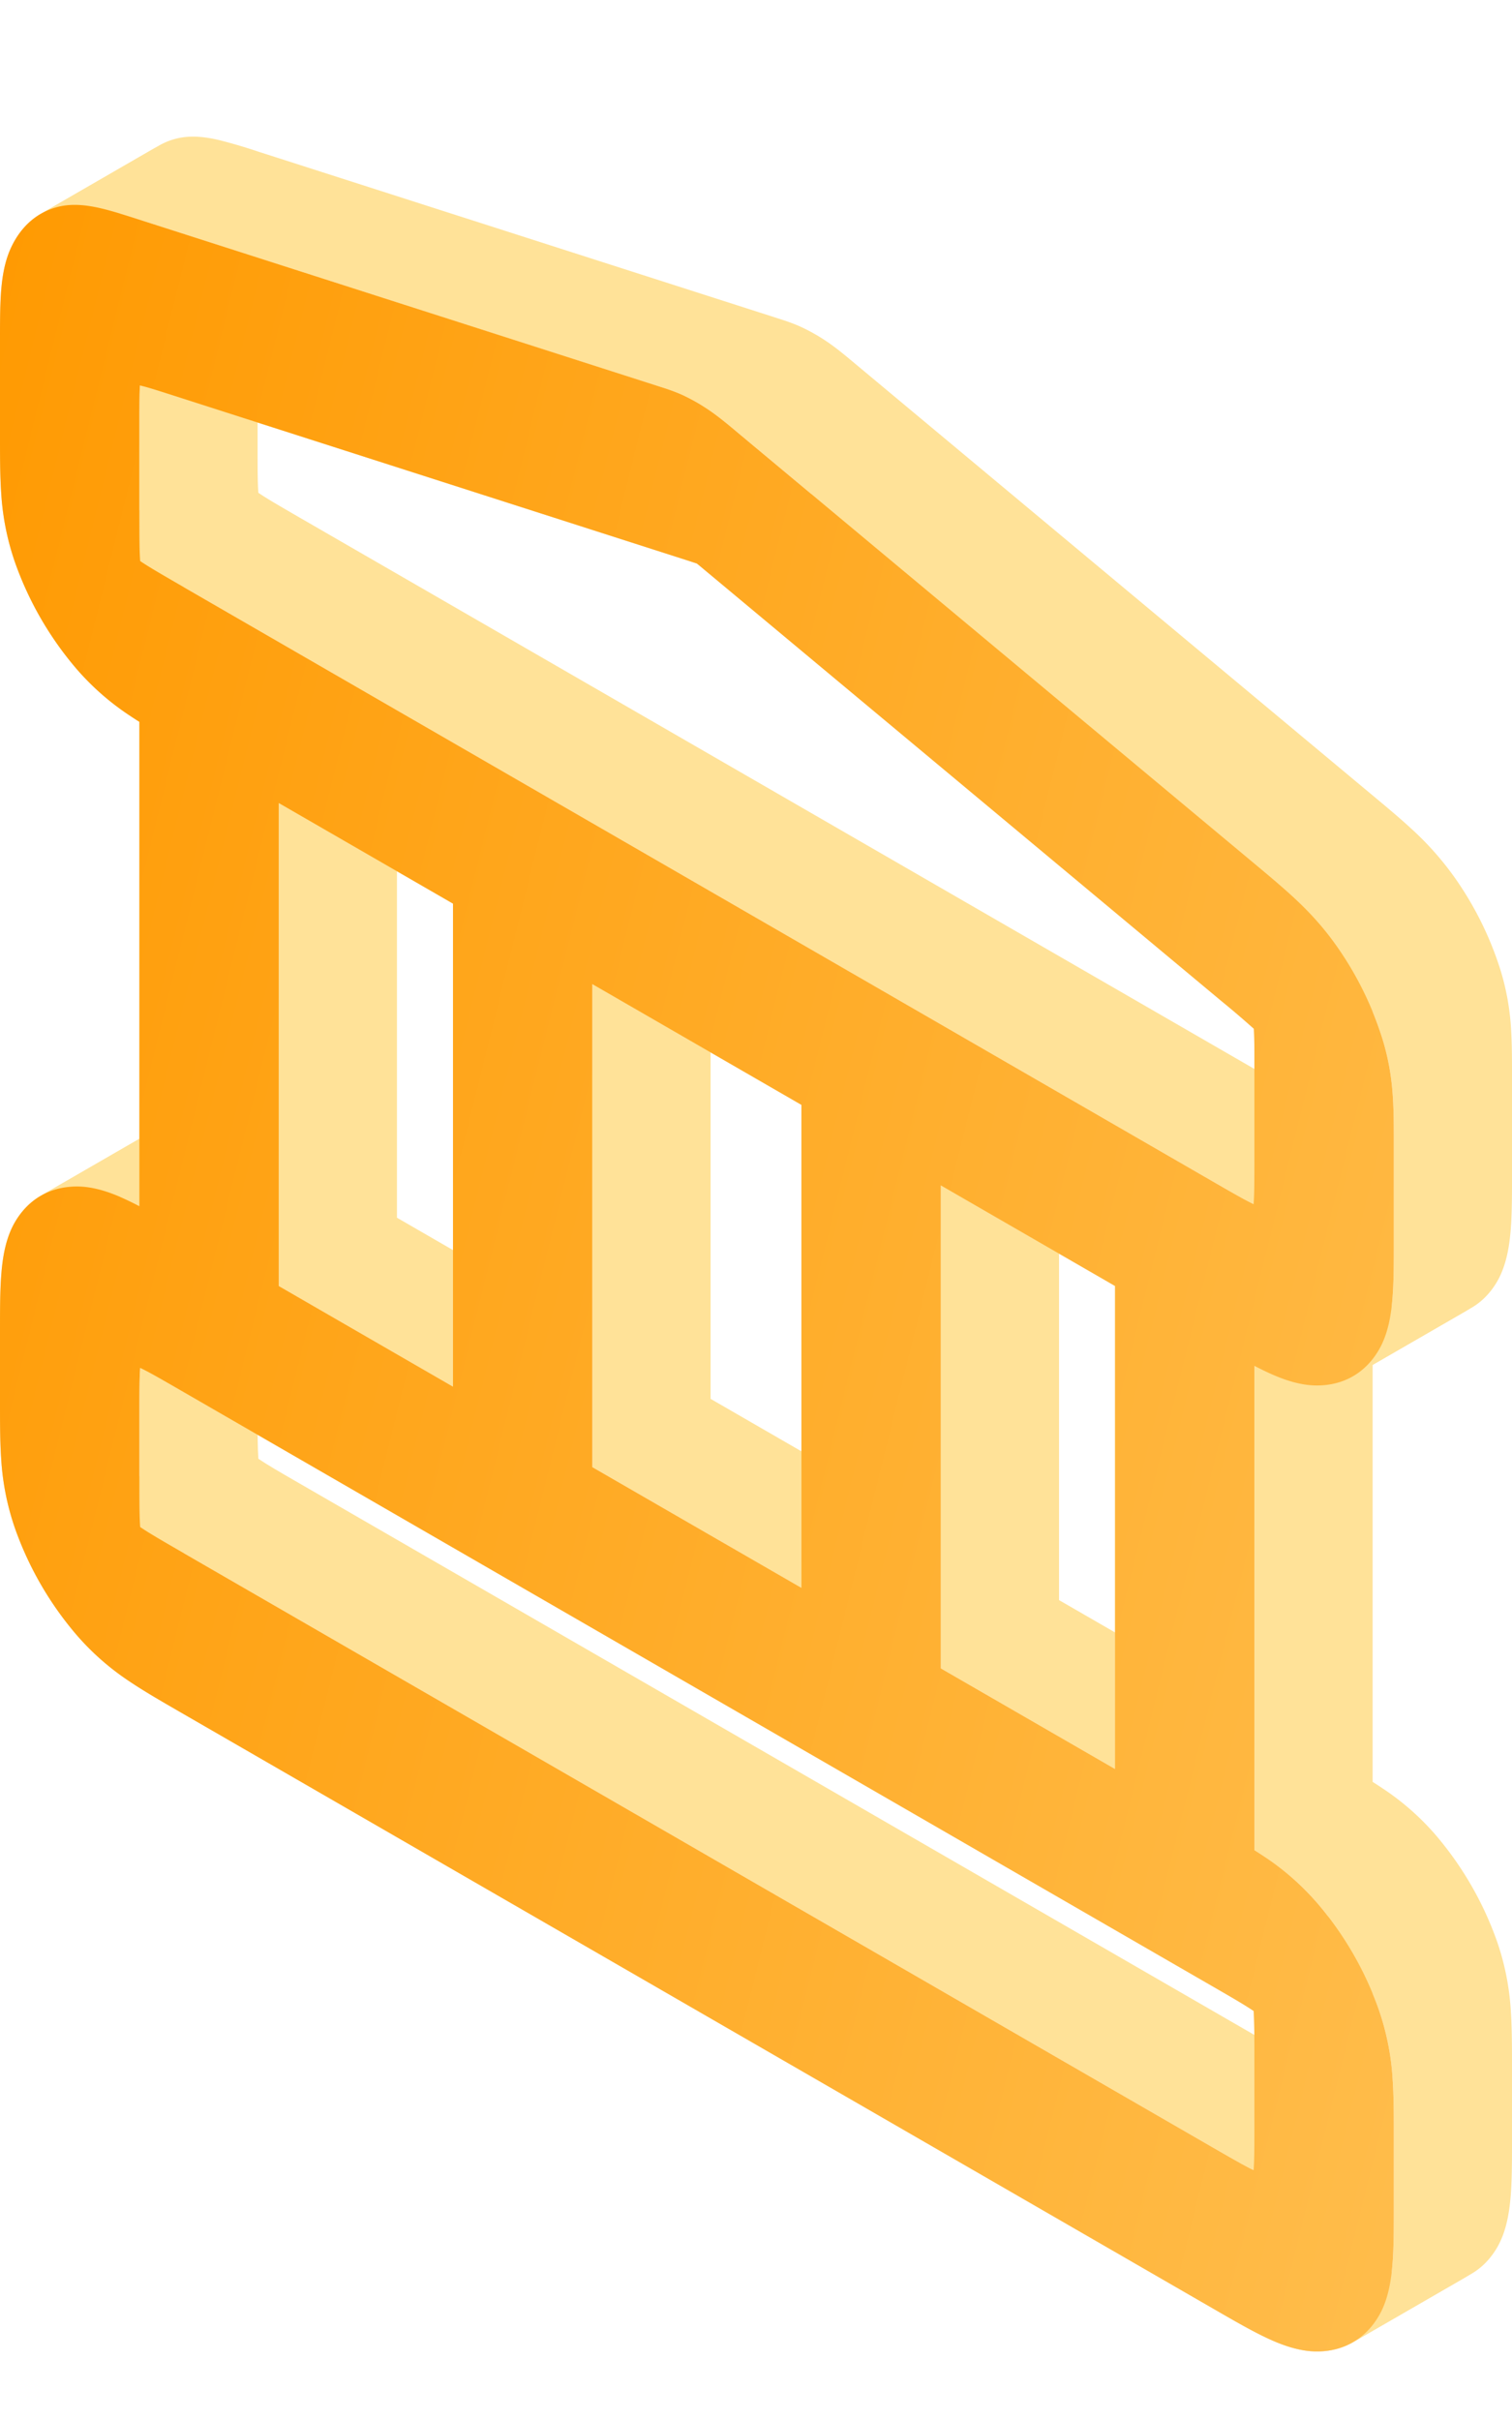
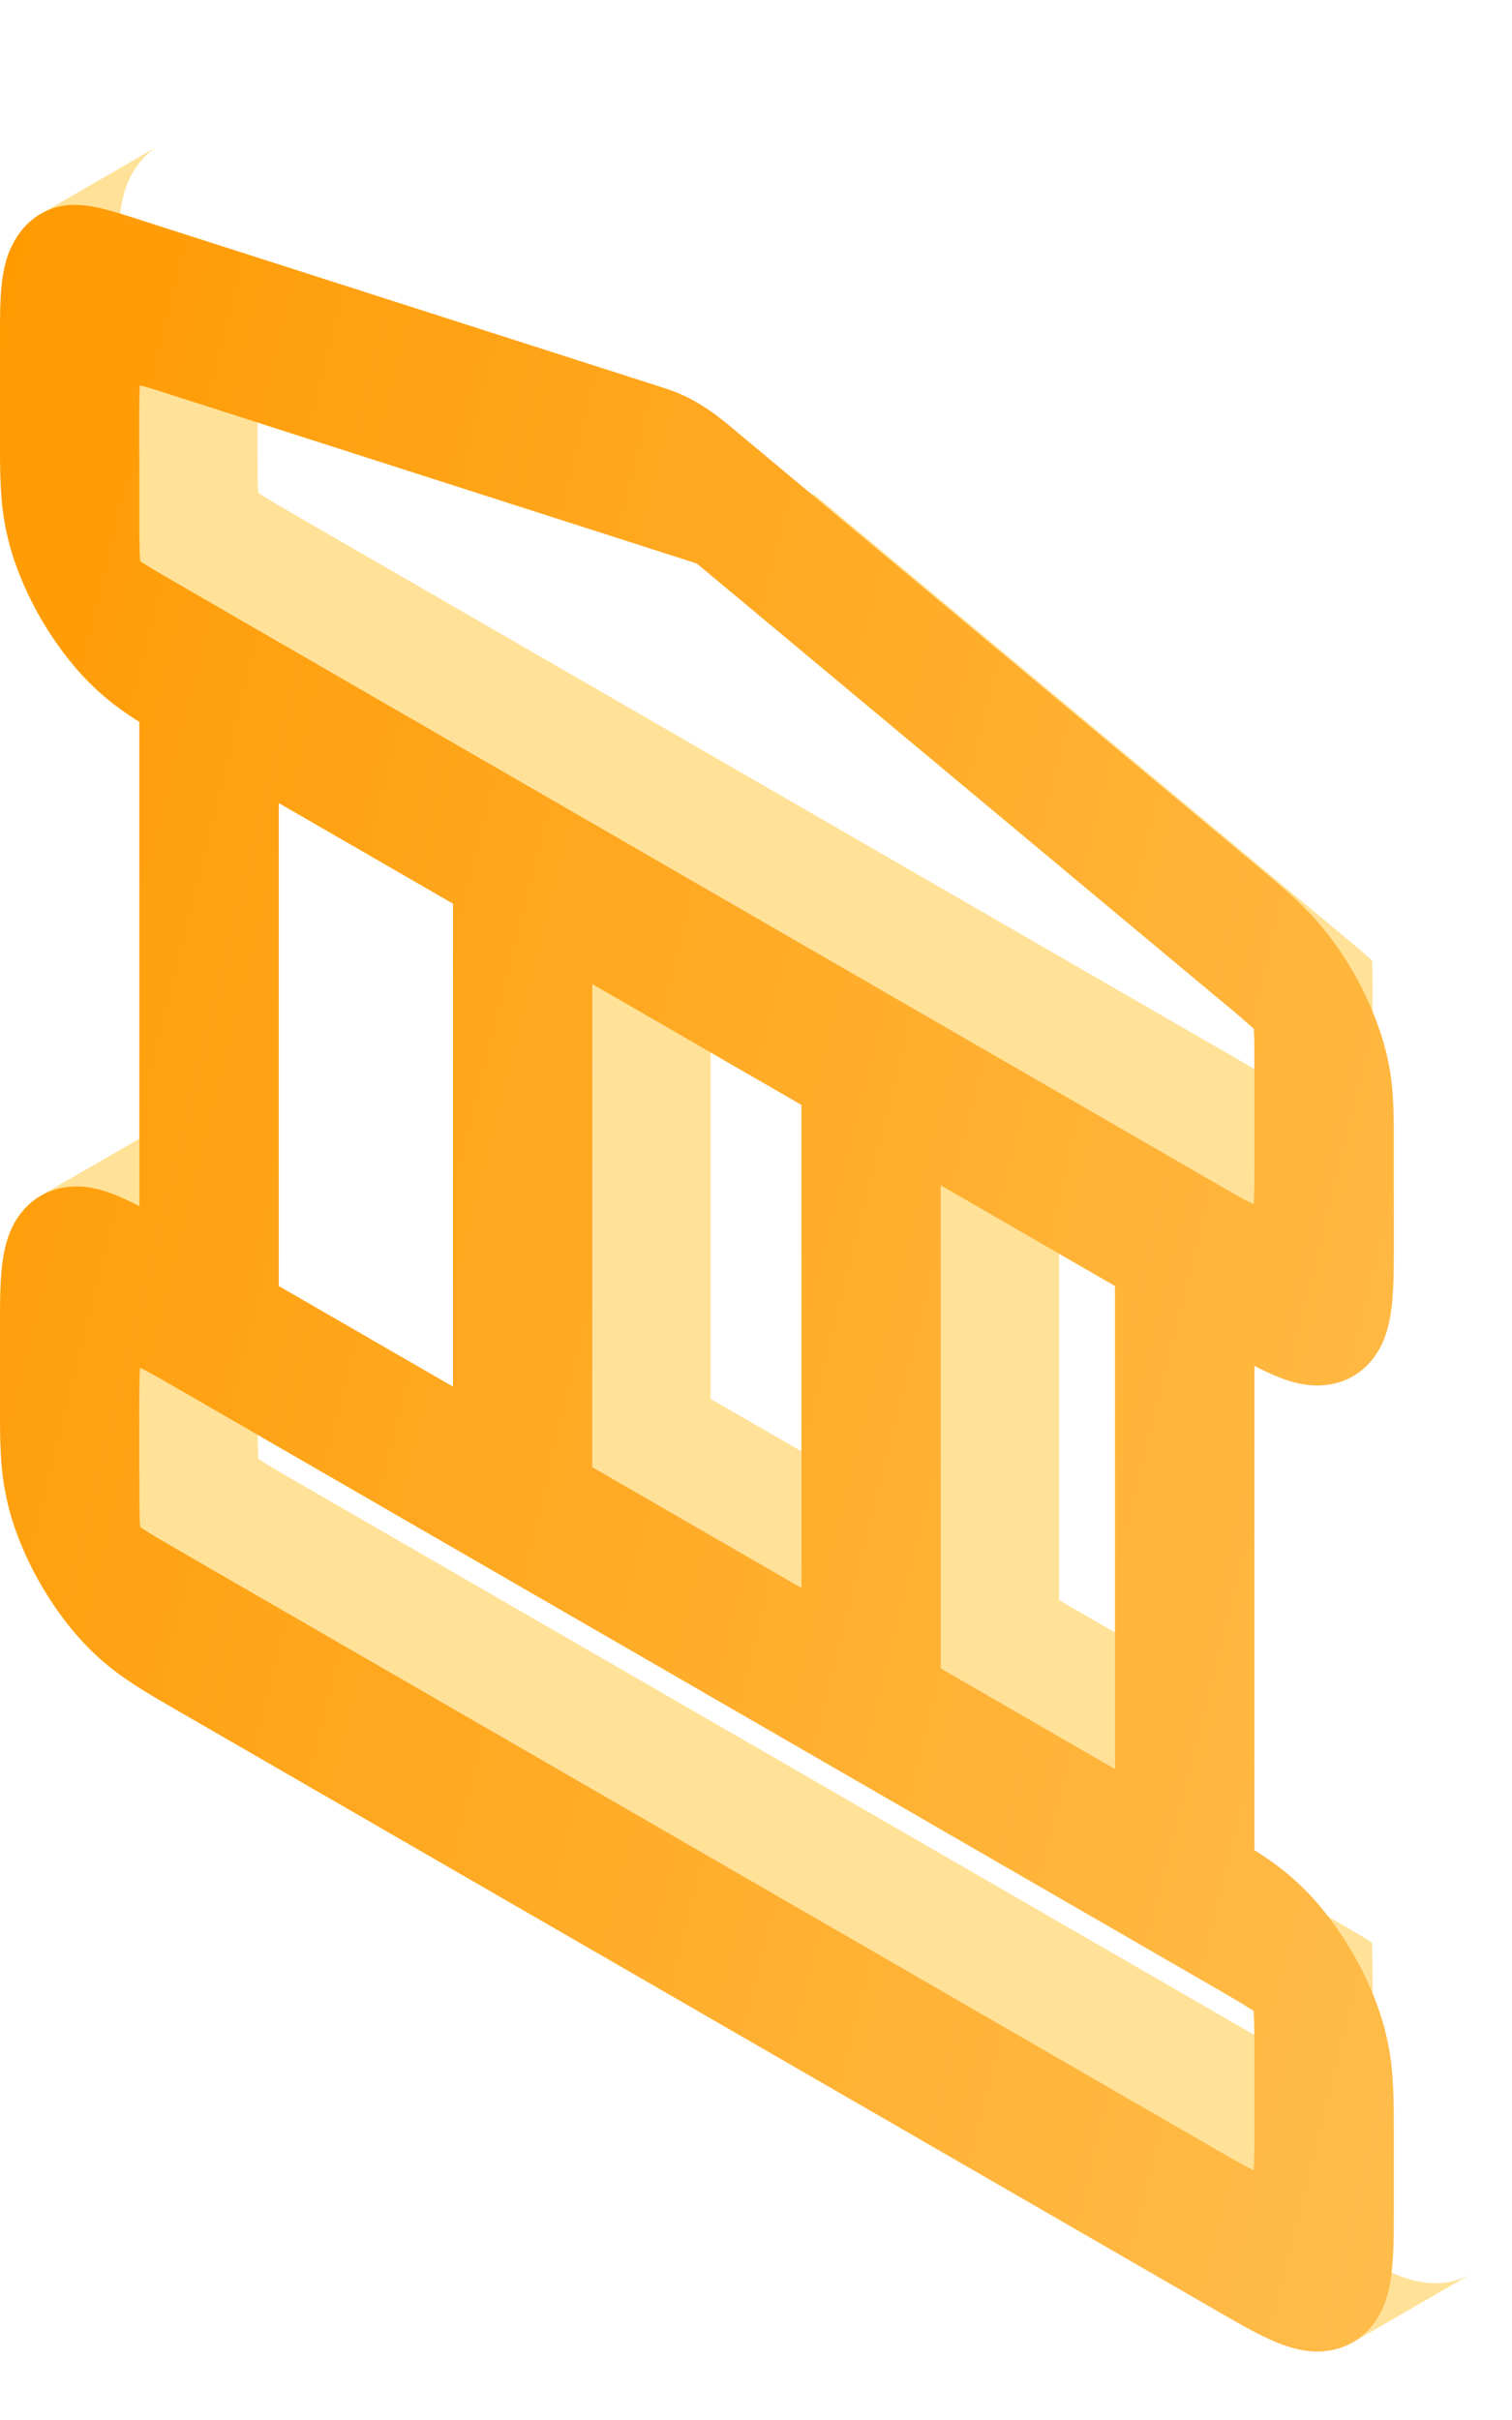
<svg xmlns="http://www.w3.org/2000/svg" width="50" height="80" fill="none" viewBox="0 0 50 80">
-   <path fill="#FFE298" fill-rule="evenodd" d="M44.741 45.496c-.34.197-.733.3-1.166.305-.626.007-1.248-.234-1.774-.489-.103-.05-.21-.103-.319-.16l3.909-2.257c.11.057.216.111.319.16.526.255 1.148.496 1.774.49a2.358 2.358 0 0 0 1.166-.306l-3.909 2.257Z" clip-rule="evenodd" />
-   <path fill="#FFE298" fill-rule="evenodd" d="M41.482 45.151v16.01c.11.07.216.14.319.208.526.354 1.148.83 1.774 1.56a11.108 11.108 0 0 1 2.014 3.488c.319.906.42 1.683.463 2.316.04.576.04 1.23.04 1.902v2.298c0 .672 0 1.326-.04 1.857-.043.584-.144 1.243-.463 1.781-.217.366-.496.65-.827.846l3.908-2.257c.331-.195.611-.48.828-.845.319-.539.42-1.198.463-1.781.04-.532.04-1.186.039-1.857v-2.299c0-.671 0-1.325-.039-1.902a8.54 8.54 0 0 0-.463-2.316 11.11 11.11 0 0 0-2.014-3.489 8.537 8.537 0 0 0-1.775-1.559 13.725 13.725 0 0 0-.318-.207v-16.01l-3.909 2.256Z" clip-rule="evenodd" />
  <path fill="#FFE298" fill-rule="evenodd" d="M44.762 77.417a2.353 2.353 0 0 1-1.187.317c-.626.007-1.248-.234-1.774-.489-.48-.232-1.047-.559-1.628-.894L5.918 56.574c-.581-.336-1.148-.663-1.627-.985a8.526 8.526 0 0 1-1.774-1.56 11.105 11.105 0 0 1-2.015-3.488 8.531 8.531 0 0 1-.463-2.316C0 47.648 0 46.995 0 46.323v-2.299c0-.671 0-1.325.04-1.857.042-.583.144-1.242.462-1.78.217-.366.497-.65.828-.847l3.908-2.256c-.33.196-.61.48-.827.846-.319.538-.42 1.197-.463 1.78-.04.532-.04 1.186-.04 1.858v2.298c0 .672 0 1.326.04 1.902.043.633.144 1.41.463 2.316a11.107 11.107 0 0 0 2.014 3.489 8.528 8.528 0 0 0 1.774 1.56c.48.321 1.047.648 1.628.984l34.255 19.777c.581.336 1.148.663 1.627.895.527.254 1.149.496 1.774.489a2.353 2.353 0 0 0 1.187-.317l-3.908 2.256Z" clip-rule="evenodd" />
  <path fill="#FFE298" fill-rule="evenodd" d="M1.33 39.54a2.353 2.353 0 0 1 1.187-.317c.625-.006 1.247.235 1.774.49.102.05.209.103.318.16l3.91-2.256c-.11-.058-.217-.111-.32-.161-.526-.255-1.148-.496-1.773-.49a2.352 2.352 0 0 0-1.187.318l-3.91 2.257Z" clip-rule="evenodd" />
-   <path fill="#FFE298" fill-rule="evenodd" d="M4.61 39.874v-16.01c-.11-.07-.217-.139-.32-.208a8.533 8.533 0 0 1-1.773-1.559 11.106 11.106 0 0 1-2.015-3.489 8.53 8.53 0 0 1-.463-2.316C0 15.716 0 15.062 0 14.39v-3.129c0-.546 0-1.089.03-1.539.033-.501.11-1.06.344-1.553.231-.487.561-.859.971-1.097l3.91-2.257c-.41.239-.741.61-.972 1.097-.234.494-.311 1.052-.345 1.554-.03.45-.03.992-.03 1.539v3.129c0 .671 0 1.325.04 1.902a8.53 8.53 0 0 0 .463 2.316 11.107 11.107 0 0 0 2.014 3.488A8.534 8.534 0 0 0 8.2 21.4l.319.207v16.01l-3.909 2.257Z" clip-rule="evenodd" />
-   <path fill="#FFE298" fill-rule="evenodd" d="M1.345 7.072c.176-.102.366-.18.57-.232.48-.122.973-.056 1.406.044.389.09.848.237 1.31.385l.061.02 17.054 5.47.062.02c.233.074.527.168.835.314.268.128.537.283.805.465.308.21.602.455.835.65l.062.051 17.116 14.274c.461.385.92.768 1.309 1.127.433.4.926.903 1.406 1.58.678.956 1.211 2.03 1.541 3.108.234.763.312 1.41.345 1.95.03.485.03 1.028.03 1.574v3.129c0 .671 0 1.325-.04 1.857-.043.583-.144 1.242-.463 1.78-.221.374-.508.662-.848.858l3.909-2.257c.34-.196.627-.484.848-.857.318-.538.42-1.198.463-1.781.04-.531.04-1.185.039-1.857v-3.129c0-.546 0-1.09-.03-1.573a8.197 8.197 0 0 0-.344-1.951 11.022 11.022 0 0 0-1.541-3.108 9.999 9.999 0 0 0-1.406-1.58c-.389-.36-.848-.742-1.31-1.127L28.254 12.003l-.062-.052c-.233-.195-.527-.44-.835-.65a6.153 6.153 0 0 0-.805-.464c-.308-.147-.602-.24-.836-.315l-.062-.02-17.053-5.47-.062-.02a17.372 17.372 0 0 0-1.309-.385c-.433-.1-.926-.166-1.406-.043-.204.051-.394.129-.57.231L1.345 7.072ZM9.218 26.546v15.966l5.762 3.327 3.909-2.257-5.762-3.327V24.29l-3.909 2.257Z" clip-rule="evenodd" />
+   <path fill="#FFE298" fill-rule="evenodd" d="M4.61 39.874v-16.01c-.11-.07-.217-.139-.32-.208a8.533 8.533 0 0 1-1.773-1.559 11.106 11.106 0 0 1-2.015-3.489 8.53 8.53 0 0 1-.463-2.316C0 15.716 0 15.062 0 14.39v-3.129c0-.546 0-1.089.03-1.539.033-.501.11-1.06.344-1.553.231-.487.561-.859.971-1.097l3.91-2.257c-.41.239-.741.61-.972 1.097-.234.494-.311 1.052-.345 1.554-.03.45-.03.992-.03 1.539v3.129a8.53 8.53 0 0 0 .463 2.316 11.107 11.107 0 0 0 2.014 3.488A8.534 8.534 0 0 0 8.2 21.4l.319.207v16.01l-3.909 2.257Z" clip-rule="evenodd" />
  <path fill="#FFE298" fill-rule="evenodd" d="M14.98 45.839V29.872l-5.762-3.326 3.91-2.257 5.76 3.326v15.967l-3.908 2.257ZM19.589 32.534V48.5l6.914 3.992 3.908-2.257-6.913-3.992V30.277l-3.91 2.257Z" clip-rule="evenodd" />
  <path fill="#FFE298" fill-rule="evenodd" d="M26.503 52.492V36.525l-6.914-3.991 3.909-2.257 6.913 3.992v15.966l-3.908 2.257ZM31.112 39.186v15.967l5.761 3.326 3.909-2.257-5.761-3.326V36.929l-3.91 2.257Z" clip-rule="evenodd" />
  <path fill="#FFE298" fill-rule="evenodd" d="M36.873 58.48V42.512l-5.761-3.327 3.909-2.257 5.761 3.327v15.966l-3.909 2.257ZM4.636 45.22l-.003.033c-.022.297-.024.728-.024 1.517V48.9c0 .79.002 1.222.024 1.545 0 .013.002.025.003.036l.03.021c.269.18.642.398 1.326.793l34.107 19.692c.684.394 1.058.608 1.326.738l.03.014 3.91-2.256-.03-.015c-.27-.13-.643-.343-1.327-.738L9.901 49.037c-.684-.394-1.058-.612-1.326-.793l-.03-.02c-.002-.012-.002-.024-.003-.037-.022-.323-.024-.756-.024-1.545v-2.129c0-.789.002-1.22.024-1.517l.002-.034-3.908 2.257Z" clip-rule="evenodd" />
  <path fill="#FFE298" fill-rule="evenodd" d="m41.456 71.739.003-.034c.022-.298.023-.728.023-1.517v-2.13c0-.789-.001-1.221-.023-1.544l-.003-.037-.03-.02c-.27-.18-.643-.399-1.326-.793L5.992 45.972c-.683-.395-1.057-.609-1.326-.738l-.03-.015 3.909-2.257.03.015c.269.13.643.344 1.326.738l34.107 19.692c.684.395 1.058.612 1.326.793l.03.02.004.037c.021.323.023.756.023 1.545v2.129c0 .789-.002 1.22-.023 1.517l-.003.034-3.909 2.257ZM4.628 12.743l-.002.023c-.016.239-.017.581-.017 1.23v2.97c0 .79.002 1.222.024 1.545l.002.037.03.02c.27.18.643.399 1.327.793l34.107 19.692c.684.395 1.058.609 1.326.738l.03.015 3.91-2.257-.031-.014c-.269-.13-.643-.344-1.326-.739L9.9 17.105c-.683-.395-1.057-.613-1.326-.794l-.03-.02-.003-.037c-.022-.323-.023-.755-.023-1.545v-2.97a21.995 21.995 0 0 1 .019-1.253l-3.91 2.257Z" clip-rule="evenodd" />
  <path fill="#FFE298" fill-rule="evenodd" d="m41.456 39.806.003-.034c.022-.297.023-.728.023-1.517v-2.971c0-.648-.001-.992-.017-1.25l-.001-.024a30.81 30.81 0 0 0-1.064-.91L23.346 18.878c-.16-.134-.239-.199-.296-.245l-.004-.003-.004-.001c-.058-.02-.136-.046-.296-.097l-17.054-5.47c-.548-.176-.838-.267-1.044-.315a1.013 1.013 0 0 0-.02-.004l3.909-2.257.02.004c.206.048.496.14 1.044.315l17.054 5.47c.16.051.238.077.296.097l.004.001.004.003.296.245 17.053 14.222c.548.457.838.7 1.044.89l.02.02.002.025c.016.257.017.6.017 1.249v2.971c0 .79-.002 1.22-.023 1.518l-.003.033-3.91 2.257Z" clip-rule="evenodd" />
  <path fill="url(#a)" fill-rule="evenodd" d="M22.643 13.093c.268.128.537.283.805.465.308.21.602.455.836.65l.061.052 17.116 14.273c.462.385.92.768 1.309 1.127.433.4.926.903 1.406 1.58a11.02 11.02 0 0 1 1.541 3.108c.234.763.312 1.41.345 1.95.03.485.03 1.028.03 1.574v3.129c0 .671 0 1.325-.04 1.857-.043.583-.144 1.242-.463 1.78-.442.747-1.147 1.154-2.014 1.163-.626.007-1.248-.234-1.774-.489a11.4 11.4 0 0 1-.319-.16v16.01c.11.07.216.138.319.207a8.53 8.53 0 0 1 1.774 1.56 11.105 11.105 0 0 1 2.014 3.488 8.53 8.53 0 0 1 .463 2.316c.04.576.04 1.23.04 1.902v2.298c0 .672 0 1.326-.04 1.858-.043.583-.144 1.242-.463 1.78-.442.747-1.147 1.154-2.014 1.163-.626.007-1.248-.234-1.774-.489-.48-.232-1.047-.559-1.628-.895L5.918 56.575c-.581-.336-1.148-.663-1.627-.985a8.53 8.53 0 0 1-1.774-1.56 11.107 11.107 0 0 1-2.015-3.488 8.53 8.53 0 0 1-.463-2.316C0 47.648 0 46.995 0 46.323v-2.299c0-.672 0-1.326.04-1.857.042-.583.144-1.242.462-1.78.442-.747 1.147-1.154 2.015-1.164.625-.007 1.247.235 1.774.49.102.049.208.103.318.16v-16.01c-.11-.07-.216-.138-.318-.207a8.53 8.53 0 0 1-1.774-1.56 11.105 11.105 0 0 1-2.015-3.488 8.53 8.53 0 0 1-.463-2.316C0 15.715 0 15.062 0 14.39V11.26c0-.546 0-1.09.03-1.539.033-.502.11-1.06.344-1.553.33-.697.863-1.156 1.54-1.329.481-.122.974-.056 1.407.044.389.09.848.237 1.31.385l.061.02 17.054 5.47.062.02c.233.074.527.168.835.314ZM9.218 26.546v15.966l5.762 3.327V29.872l-5.762-3.326Zm10.37 5.987V48.5l6.915 3.991V36.525l-6.914-3.992Zm11.524 6.653v15.967l5.761 3.326V42.512l-5.761-3.326Zm-25.12 6.786c-.683-.395-1.057-.609-1.326-.738l-.03-.015-.003.034c-.022.297-.024.728-.024 1.517V48.9c0 .789.002 1.222.024 1.545 0 .013.002.025.003.036l.03.02c.269.181.643.4 1.326.794l34.107 19.692c.684.394 1.058.608 1.326.738l.03.014c.002-.01.003-.021.003-.033.022-.298.024-.728.024-1.517v-2.13c0-.788-.002-1.221-.024-1.544a4.69 4.69 0 0 0-.002-.037 4.667 4.667 0 0 0-.03-.02c-.27-.18-.643-.399-1.327-.793L5.992 45.972Zm17.05-27.344-.296-.097-17.054-5.47c-.548-.175-.838-.267-1.044-.314a3.298 3.298 0 0 0-.02-.005l-.002.024c-.015.238-.017.58-.017 1.229v2.971c0 .79.002 1.222.024 1.545 0 .013.002.025.003.036l.03.021c.269.18.643.398 1.326.793l34.107 19.692c.684.395 1.058.608 1.326.738l.03.015c.002-.011.003-.022.003-.034.022-.298.024-.728.024-1.517v-2.972c0-.648-.001-.992-.017-1.248l-.002-.026a30.827 30.827 0 0 0-1.064-.91L23.346 18.879c-.16-.134-.239-.2-.296-.245l-.004-.003-.004-.002Z" clip-rule="evenodd" />
  <defs>
    <linearGradient id="a" x1="0" x2="62.047" y1="0" y2="15.374" gradientUnits="userSpaceOnUse">
      <stop stop-color="#F90" />
      <stop offset="1" stop-color="#FFBD4C" />
    </linearGradient>
  </defs>
</svg>